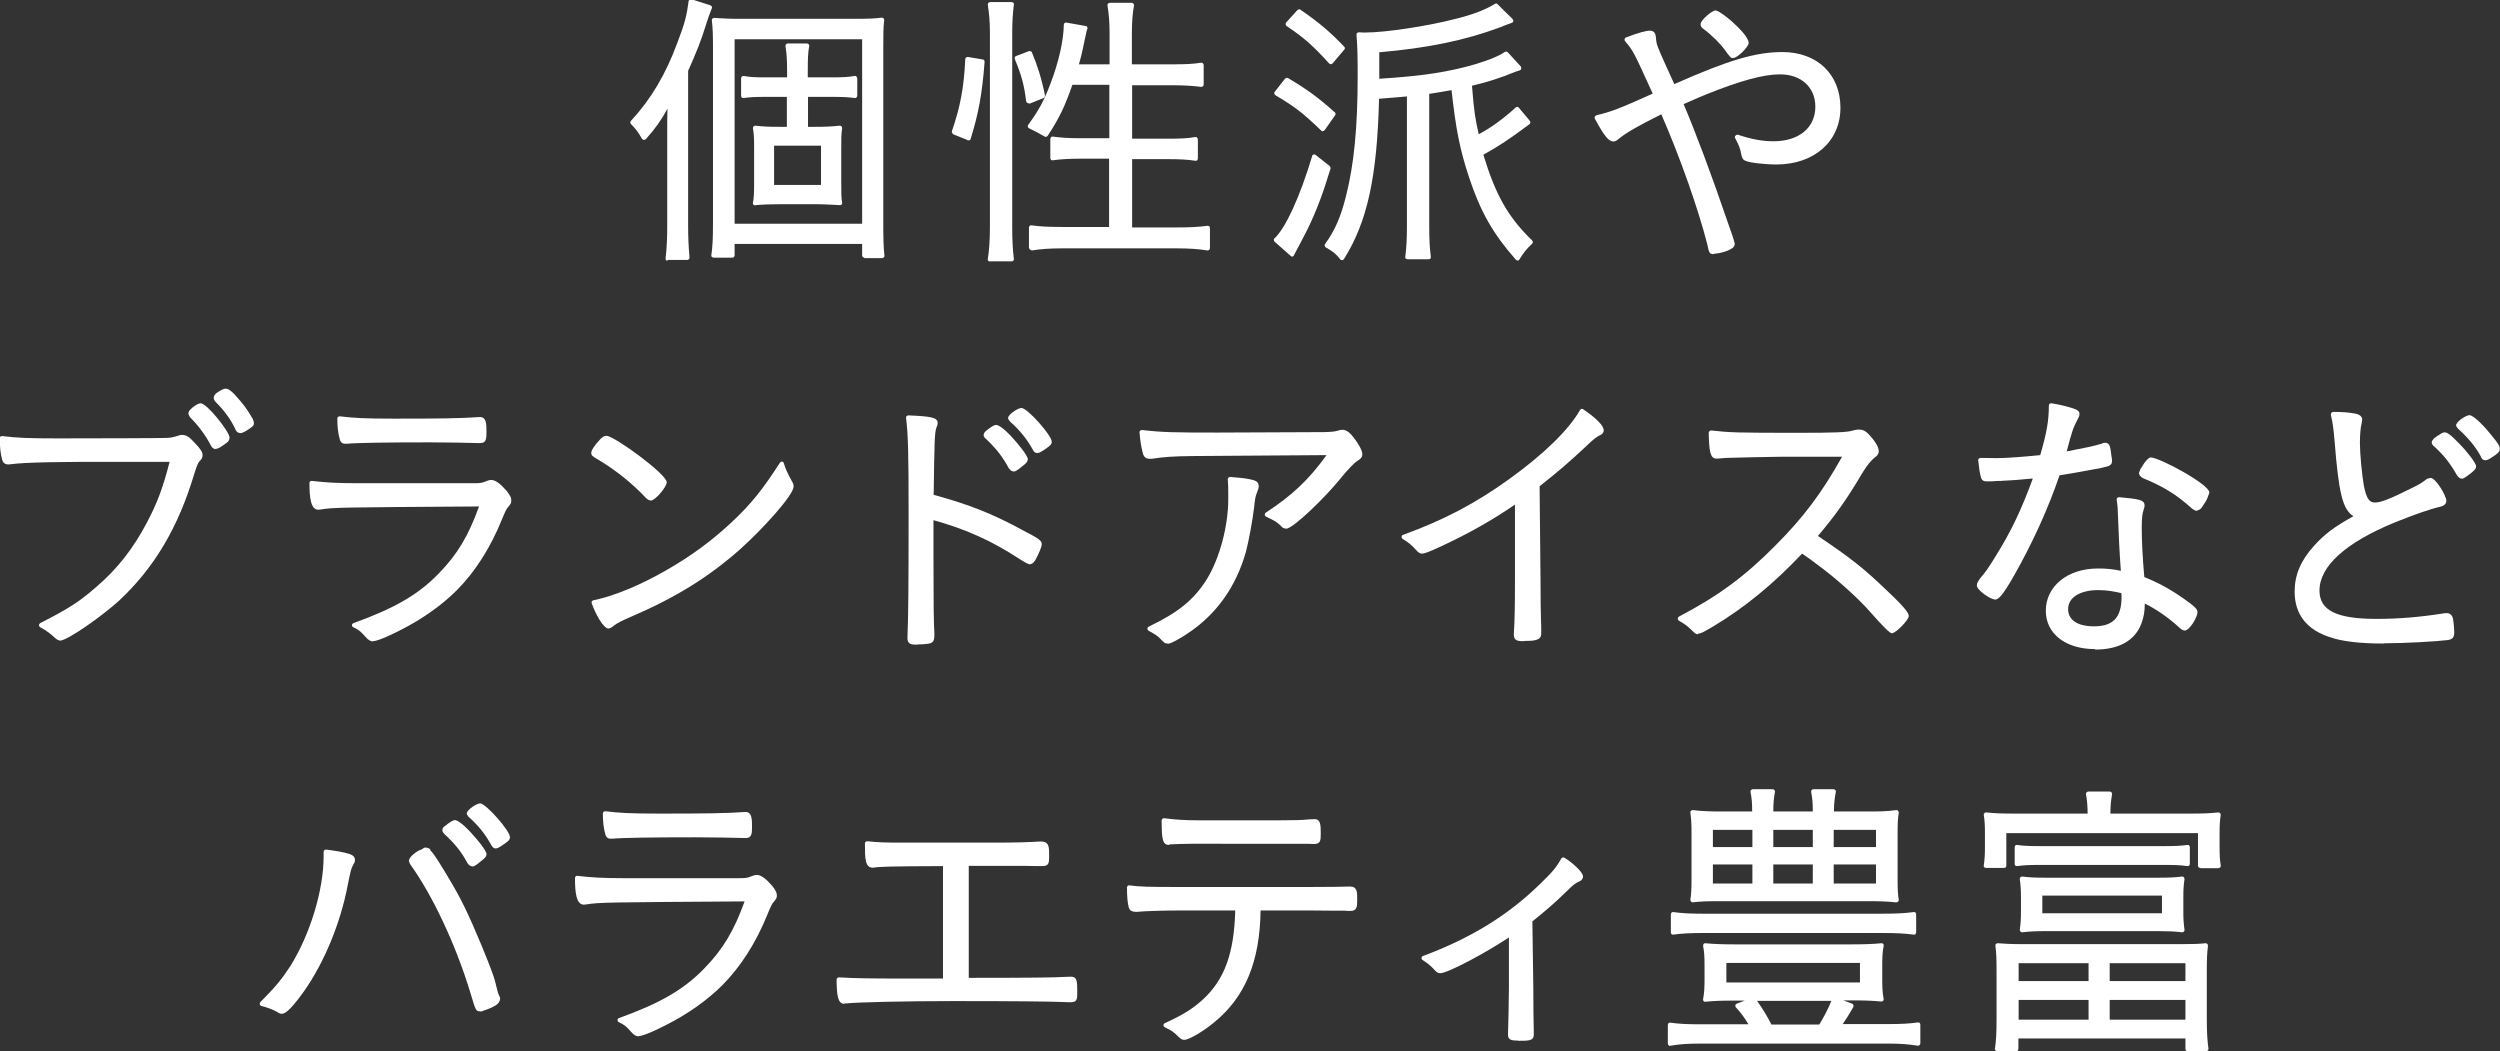
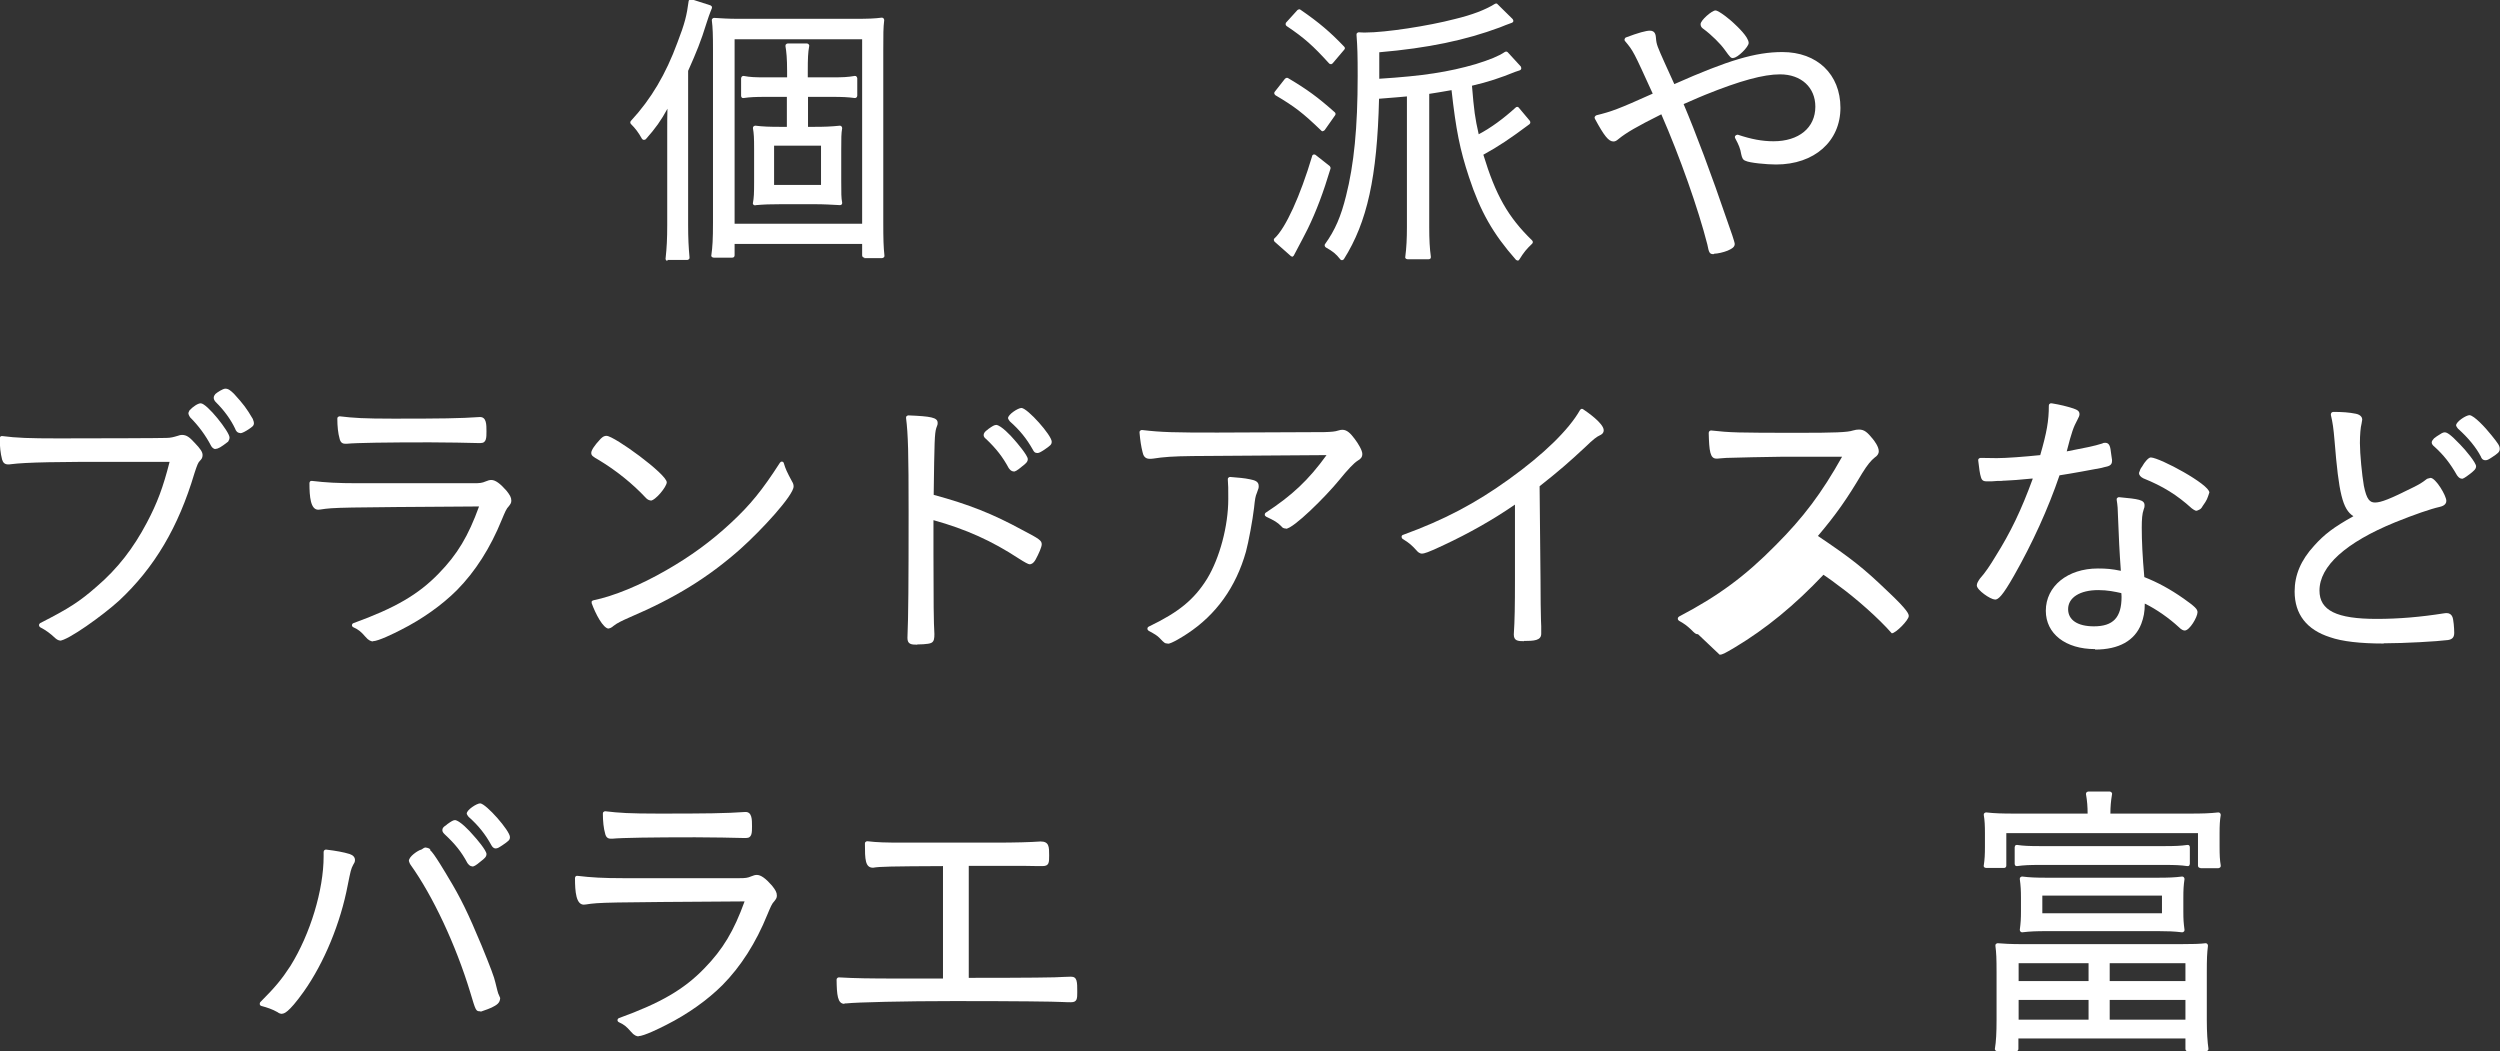
<svg xmlns="http://www.w3.org/2000/svg" id="_レイヤー_2" data-name="レイヤー 2" width="107.61" height="45.25" viewBox="0 0 107.61 45.25">
  <rect x="0" y="0" width="107.61" height="45.25" fill="#333333" stroke="none" />
  <defs>
    <style>
      .cls-1 {
        fill: #fff;
        stroke-width: 0px;
      }
    </style>
  </defs>
  <g id="_画像" data-name="画像">
    <g>
      <path class="cls-1" d="m28.74,11.23s-.06-.01-.07-.03-.03-.05-.02-.08c.05-.45.07-.85.07-1.43v-4.01c0-.44,0-.67.01-1-.27.5-.52.85-.93,1.31-.02.02-.05.03-.08.03,0,0,0,0-.01,0-.03,0-.06-.02-.08-.05-.15-.27-.28-.44-.47-.63-.04-.04-.04-.1,0-.14.87-.94,1.5-2.01,2-3.37.32-.83.4-1.17.48-1.77,0-.03.02-.06.05-.07.02,0,.03-.02.05-.02.01,0,.02,0,.03,0l.81.26s.05.03.06.05c.01.02.01.05,0,.08l-.06.15c-.05.13-.09.24-.17.49-.24.78-.43,1.24-.79,2.05v6.63c0,.57.02.96.06,1.4,0,.03,0,.06-.03.08-.02.02-.05.03-.07.03h-.86Zm8.47-.14c-.06,0-.1-.04-.1-.1v-.49h-5.49v.49c0,.06-.04.1-.1.1h-.8s-.06-.01-.08-.03-.03-.05-.02-.08c.05-.35.07-.69.07-1.4V2.14c0-.63-.01-.95-.05-1.26,0-.03,0-.06.03-.08.02-.02.04-.03.07-.03,0,0,0,0,0,0,.32.02.62.04,1.03.04h5.04c.55,0,.83-.01,1.14-.05,0,0,0,0,.01,0,.03,0,.05.01.07.03.02.02.03.05.03.08-.04.33-.04.58-.04,1.31v7.39c0,.72.01,1.06.05,1.43,0,.03,0,.06-.03.08s-.05.03-.07.03h-.77Zm-.1-1.48V1.69h-5.49v7.94h5.49Zm-4.61-.77s-.06-.01-.07-.03c-.02-.02-.03-.05-.02-.08.04-.22.05-.38.05-.91v-1.39c0-.52-.01-.67-.05-.91,0-.03,0-.06.03-.08.02-.02.05-.03.07-.03,0,0,0,0,.01,0,.32.04.61.05,1.08.05h.27v-1.29h-.95c-.37,0-.65.01-.91.05,0,0,0,0-.01,0-.02,0-.05,0-.07-.02-.02-.02-.03-.05-.03-.08v-.75s.01-.06.04-.08c.02-.02.04-.02.06-.02,0,0,.01,0,.02,0,.25.05.48.06.91.06h.95v-.27c0-.55-.03-.83-.07-1.07,0-.03,0-.06.02-.08.02-.02.05-.04.08-.04h.82s.06.01.08.04.03.05.02.08c-.05.27-.06.52-.06,1.07v.27h1.04c.46,0,.69-.01.97-.06,0,0,.01,0,.02,0,.02,0,.05,0,.06.02.02.02.04.05.04.08v.75s-.01.06-.03.07c-.02.02-.04.03-.07.03,0,0,0,0-.01,0-.3-.04-.54-.05-.96-.05h-1.05v1.29h.27c.43,0,.71-.01,1.1-.05,0,0,0,0,0,0,.03,0,.05.01.07.03.02.02.03.05.03.08-.04.24-.04.41-.04.95v1.31c0,.55,0,.74.04.94,0,.03,0,.06-.02.08-.02.02-.05.03-.07.03,0,0,0,0,0,0-.39-.02-.7-.04-1.09-.04h-1.45c-.48,0-.73.01-1.08.04,0,0,0,0,0,0Zm2.84-.88v-1.69h-2.02v1.69h2.02Z" />
-       <path class="cls-1" d="m42.62,11.26s-.06-.01-.08-.03c-.02-.02-.03-.05-.02-.08.06-.38.09-.84.09-1.37V1.41c0-.45-.03-.81-.09-1.2,0-.03,0-.06.02-.08.02-.02.05-.04.08-.04h.92s.06.01.08.03.03.05.02.08c-.05.41-.07.76-.07,1.2v8.41c0,.51.02.91.07,1.33,0,.03,0,.06-.02.08-.02.02-.05.03-.08.03h-.92Zm1.77-.5s-.05,0-.06-.02c-.02-.02-.04-.05-.04-.08v-.86s.01-.06.03-.08c.02-.02.04-.02.07-.02,0,0,0,0,.01,0,.36.05.76.07,1.3.07h2.04v-2.94h-1.21c-.48,0-.87.02-1.21.07,0,0,0,0-.01,0-.02,0-.05,0-.07-.02-.02-.02-.03-.05-.03-.08v-.82s.01-.06.04-.08c.02-.02.04-.02.06-.02,0,0,.01,0,.02,0,.29.04.59.07,1.15.07h1.27v-2.3h-1.59c-.33.94-.55,1.41-1.06,2.19-.02.03-.05.05-.08.05-.02,0-.04,0-.05-.01q-.25-.15-.68-.36s-.05-.04-.05-.07c0-.03,0-.06.02-.08.46-.63.68-1.04.96-1.78.35-.92.56-1.84.57-2.52,0-.03.01-.06.04-.08.02-.02.04-.02.06-.02,0,0,.84.15.84.15.03,0,.06.02.07.05.01.03.02.06,0,.09-.03.06-.04.13-.1.41l-.08.38c-.06.27-.09.42-.18.72h1.32v-1.35c0-.44-.03-.82-.09-1.18,0-.03,0-.06.02-.08.02-.02.05-.04.08-.04h.94s.06.01.08.04.03.05.02.08c-.06.33-.09.72-.09,1.18v1.35h1.75c.57,0,.94-.02,1.22-.07,0,0,.01,0,.02,0,.02,0,.05,0,.06.02.02.02.04.05.04.08v.84s-.01.06-.03.07c-.02.02-.04.03-.07.03,0,0,0,0-.01,0-.38-.05-.81-.07-1.21-.07h-1.76v2.3h1.52c.54,0,.86-.01,1.19-.07,0,0,.01,0,.02,0,.02,0,.05,0,.06.02.02.02.04.05.04.08v.82s-.01.06-.03.08c-.02.02-.04.02-.07.02,0,0,0,0-.01,0-.33-.05-.65-.07-1.2-.07h-1.52v2.94h1.94c.53,0,.92-.02,1.3-.07,0,0,0,0,.01,0,.02,0,.05,0,.07.02.02.02.03.05.03.08v.86s-.01.06-.04.08c-.02.02-.04.02-.06.02,0,0-.01,0-.02,0-.34-.06-.78-.09-1.3-.09h-4.94c-.52,0-.95.03-1.3.09,0,0-.01,0-.02,0Zm-2.74-4.73l-.62-.25s-.07-.07-.06-.12c.37-1.08.52-1.89.58-3.12,0-.03.02-.06.04-.07.02-.01.04-.02.06-.02,0,0,.65.11.65.11.05,0,.09.06.08.11-.1,1.35-.26,2.22-.6,3.31,0,.03-.03.05-.05.06-.01,0-.03,0-.04,0-.01,0-.03,0-.04,0Zm2.62-1.59s-.04,0-.05-.01c-.03-.02-.04-.04-.05-.07-.09-.73-.21-1.15-.49-1.82-.01-.02-.01-.05,0-.08.01-.02.03-.04.06-.05l.55-.21s.02,0,.04,0c.04,0,.08.02.09.06.23.54.43,1.18.56,1.85,0,.05-.02.09-.06.11l-.6.24s-.02,0-.04,0Z" />
      <path class="cls-1" d="m65.32,11.21s-.06-.01-.07-.03c-.98-1.11-1.53-2.07-2.02-3.56-.39-1.18-.56-2.03-.75-3.74-.41.07-.62.11-.96.16v5.75c0,.51.02.91.07,1.26,0,.03,0,.06-.02.08s-.05.03-.08.03h-.9s-.06-.01-.08-.03-.03-.05-.02-.08c.05-.38.07-.79.07-1.27v-5.63c-.27.03-.37.03-1.2.1-.08,3.37-.51,5.31-1.51,6.9-.02.03-.05.04-.08.05,0,0,0,0,0,0-.03,0-.06-.01-.08-.04-.19-.24-.32-.34-.62-.51-.02-.01-.04-.04-.05-.07,0-.03,0-.06.02-.08.43-.6.68-1.18.9-2.07.34-1.34.5-2.93.5-5.16,0-.92-.01-1.23-.05-1.77,0-.03,0-.06.03-.08.02-.02.04-.03.07-.03,0,0,0,0,0,0,.13.01.21.01.28.01.87,0,2.7-.28,3.85-.58.75-.18,1.32-.4,1.72-.65.02-.01.04-.02.05-.02.03,0,.05,0,.07.03l.65.64s.04.06.03.09c0,.03-.03.06-.06.07q-.28.1-.52.2c-1.48.55-3.09.89-5.19,1.07v1.14c1.89-.12,2.98-.29,4.15-.63.61-.19.98-.34,1.25-.52.02-.01.04-.02.06-.02.03,0,.05.01.07.03l.56.61s.03.06.02.1-.04.06-.07.07c-.07.02-.1.03-.18.06-.67.27-1.18.44-1.87.6.09,1.09.13,1.38.29,2.09.53-.28,1.06-.67,1.59-1.15.02-.02.04-.03.07-.03,0,0,0,0,0,0,.03,0,.05.01.07.04l.47.56s.03.05.02.08c0,.03-.02.05-.04.07-.83.62-1.34.96-1.98,1.31.53,1.74,1.06,2.68,2.1,3.69.02.02.03.05.03.07,0,.03-.01.05-.03.07-.26.25-.35.36-.55.68-.02.03-.04.05-.08.05,0,0,0,0,0,0Zm-9.7-.17s-.05,0-.07-.03l-.69-.61s-.03-.05-.03-.07c0-.03.01-.06.03-.07.48-.44,1.11-1.83,1.62-3.54,0-.03.03-.06.06-.07.01,0,.02,0,.03,0,.02,0,.04,0,.06.02l.61.48s.05.07.03.11c-.31,1.03-.61,1.83-.98,2.59-.03.06-.1.19-.21.41l-.39.74s-.04.05-.07.05c0,0-.01,0-.02,0Zm1.32-5.39s-.05,0-.07-.03c-.79-.76-1.14-1.03-1.97-1.52-.02-.02-.04-.04-.05-.07,0-.03,0-.06.02-.08l.44-.56s.05-.04.08-.04c.02,0,.04,0,.05.01.81.48,1.28.82,2.01,1.47.04.03.05.09.02.13l-.45.64s-.04.04-.07.04c0,0,0,0,0,0Zm.34-2.89s-.06-.01-.07-.03c-.69-.76-1.07-1.1-1.83-1.61-.02-.02-.04-.04-.04-.07s0-.06.02-.08l.49-.54s.05-.03.07-.03c.02,0,.04,0,.06.02.8.55,1.29.97,1.88,1.59.04.04.04.09,0,.13l-.5.59s-.05.03-.07.04h0Z" />
      <path class="cls-1" d="m73.76,10.94c-.18,0-.2-.07-.27-.42-.39-1.53-1.18-3.77-1.98-5.6-1.04.52-1.51.79-1.85,1.07-.07.06-.13.1-.21.1-.21,0-.4-.24-.8-.98-.01-.03-.02-.06,0-.09s.04-.05.07-.06c.65-.16.93-.26,2.42-.93-.83-1.82-.83-1.83-1.19-2.26-.02-.02-.03-.06-.02-.09s.03-.06.06-.07c.53-.2.86-.29,1.03-.29.24,0,.25.21.26.32.02.28.06.36.39,1.1l.4.88c2.32-1.03,3.5-1.38,4.65-1.38,1.5,0,2.5.96,2.5,2.4s-1.12,2.44-2.77,2.44c-.4,0-1.15-.07-1.32-.16-.12-.04-.15-.15-.18-.28-.04-.25-.11-.41-.26-.69-.02-.04-.02-.08.01-.11.02-.02.05-.04.08-.04.01,0,.02,0,.03,0,.57.19,1.04.28,1.53.28,1.09,0,1.8-.58,1.8-1.49,0-.83-.61-1.39-1.52-1.39-.71,0-1.71.27-3.22.88-.1.04-.41.17-.93.4.52,1.23,1.18,2.98,1.89,5.06.14.39.31.88.31.96,0,.14-.13.21-.31.29-.17.07-.44.13-.57.13Zm.85-8.44c-.11,0-.12-.01-.38-.37-.17-.24-.56-.63-.9-.88-.03-.02-.13-.08-.13-.21,0-.17.49-.59.64-.59s.66.42.78.54c.15.14.65.6.65.86,0,.17-.48.64-.65.64Z" />
      <path class="cls-1" d="m2.59,27.57c-.07,0-.14-.04-.21-.1-.21-.2-.4-.34-.65-.47-.03-.02-.05-.05-.05-.09,0-.04.02-.07.05-.09,1.24-.63,1.7-.93,2.43-1.57.9-.77,1.58-1.65,2.16-2.75.45-.85.7-1.52.98-2.62h-1.9c-2.89-.01-4.31.02-4.92.1-.05.01-.1.01-.13.01-.14,0-.22-.07-.26-.21-.07-.28-.1-.54-.1-.91,0-.03.01-.06.03-.08.02-.02.04-.02.07-.02,0,0,0,0,.01,0,.61.08,1.17.1,2.41.1,1.76,0,4.46-.01,4.64-.02.2,0,.33-.04.5-.09.08-.03.13-.04.18-.04.2,0,.33.1.54.33.27.28.35.41.35.54,0,.12-.05.18-.12.25-.07.07-.11.16-.23.53-.69,2.32-1.72,4.06-3.24,5.48-.69.63-2.22,1.73-2.57,1.73Zm6.69-8.24c-.11,0-.18-.11-.2-.15-.23-.44-.53-.85-.9-1.22-.02-.02-.07-.13-.07-.16,0-.05.02-.08.05-.14.15-.16.36-.3.48-.3.27,0,1.24,1.23,1.24,1.47,0,.07-.02.11-.06.18-.31.24-.43.31-.54.31Zm1.07-.69c-.14,0-.2-.1-.23-.19-.18-.38-.47-.79-.84-1.15-.05-.06-.08-.11-.08-.18,0-.06.03-.11.07-.16.08-.07.32-.23.43-.23.13,0,.23.08.38.23.4.44.53.61.8,1.07.04.11.05.14.05.18,0,.12-.07.16-.23.27-.12.08-.28.17-.36.17Z" />
      <path class="cls-1" d="m16.06,27.61c-.08,0-.2-.04-.33-.2-.2-.23-.3-.31-.52-.41-.04-.02-.06-.05-.06-.09,0-.04.03-.08.07-.09,1.79-.65,2.79-1.23,3.67-2.14.8-.82,1.27-1.61,1.73-2.88h-.06c-5.95.04-6.19.04-6.76.13,0,0-.1.01-.1.01-.33,0-.38-.55-.38-1.14,0-.03.01-.06.03-.08.02-.02.04-.02.07-.02,0,0,0,0,.01,0,.59.07,1.09.1,1.97.1h4.99c.26,0,.36-.01.52-.08.1-.04.16-.06.24-.06.17,0,.38.15.65.46.15.19.21.29.21.43,0,.1-.04.15-.1.23-.12.12-.17.26-.31.59-.49,1.21-1.14,2.23-1.93,3.03-.65.65-1.5,1.25-2.41,1.71-.29.15-.98.49-1.21.49Zm-1.21-8.51c-.18,0-.22-.16-.23-.21-.07-.24-.1-.55-.1-.87,0-.03.01-.06.03-.07.02-.02.04-.03.07-.03,0,0,0,0,.01,0,.59.07,1.02.1,2.31.1,2.01,0,2.87-.01,3.72-.07h0c.28,0,.28.32.28.62,0,.27,0,.5-.25.5h-.15c-.16-.01-1.52-.03-2.05-.03-1.83,0-3.16.02-3.56.06,0,0,0,0,0,0h-.06Z" />
      <path class="cls-1" d="m26.21,27.06c-.25,0-.58-.65-.74-1.09-.01-.03,0-.06,0-.08s.04-.04.07-.05c.88-.18,2.02-.65,3.13-1.29,1.05-.6,1.94-1.25,2.79-2.04.84-.78,1.35-1.41,2.11-2.59.02-.03.05-.05.08-.05,0,0,0,0,.01,0,.04,0,.07.03.08.07.07.24.13.37.35.78.05.08.07.14.07.22,0,.38-1.37,1.87-2.3,2.7-1.39,1.23-2.81,2.1-4.75,2.93-.34.15-.55.25-.7.37-.09.08-.16.11-.22.11Zm1.8-5.52c-.07,0-.15-.04-.22-.12-.56-.6-1.27-1.17-2-1.61-.28-.16-.34-.2-.34-.32s.18-.36.34-.53c.1-.12.19-.2.32-.2.34.01,2.59,1.65,2.59,2,0,.19-.49.79-.7.79Z" />
      <path class="cls-1" d="m39.48,27.75c-.26,0-.42-.02-.42-.29.04-.94.05-2.35.05-5.42,0-2.52-.02-3.35-.11-4.05,0-.03,0-.06.03-.08.02-.02.05-.03.07-.03h0c.97.04,1.26.09,1.26.32,0,.07,0,.08-.06.23-.07.23-.08.56-.11,2.87,1.54.42,2.54.82,3.81,1.51.75.39.84.46.84.62,0,.12-.13.41-.26.65-.1.18-.2.21-.26.21q-.08,0-.47-.25c-1.16-.76-2.27-1.26-3.67-1.65v1.46c0,1.98.01,2.98.04,3.44,0,.18-.01.32-.13.38-.12.07-.6.07-.61.07Zm4.15-7.46c-.11,0-.16-.08-.21-.14-.26-.48-.53-.83-.97-1.25-.07-.05-.11-.11-.11-.17,0-.07.04-.13.11-.19,0,0,.1-.07.1-.08.17-.12.25-.17.34-.17.21.03.61.45.77.64.09.1.58.67.58.83,0,.12-.08.19-.25.32-.21.18-.3.22-.36.22Zm1.02-.79c-.11,0-.15-.06-.19-.14-.27-.48-.57-.85-.99-1.22-.02-.02-.08-.11-.08-.14,0-.16.43-.44.58-.44.27.02,1.3,1.18,1.3,1.45,0,.13-.06.17-.32.35-.17.11-.23.14-.3.14Z" />
      <path class="cls-1" d="m50.26,27.7c-.12,0-.15-.03-.34-.23-.12-.12-.19-.16-.48-.32-.03-.02-.05-.05-.05-.09s.02-.07.06-.09c1.29-.62,1.95-1.16,2.51-2.06.54-.89.91-2.27.91-3.43,0-.44,0-.62-.02-.84,0-.03,0-.06.03-.08.02-.02.04-.03.07-.03,0,0,0,0,0,0,.37.03.62.05.85.1.19.04.38.08.38.29,0,.08,0,.09-.08.3-.06.14-.08.25-.12.64-.06.52-.24,1.49-.35,1.89-.43,1.52-1.28,2.71-2.53,3.53-.15.1-.67.43-.83.43Zm5.09-4.95c-.09,0-.15-.03-.2-.1-.17-.17-.29-.24-.65-.41-.03-.02-.06-.05-.06-.08s.01-.07.04-.09c1.13-.74,1.84-1.4,2.62-2.48l-5.75.04c-.86.01-1.27.04-1.71.11-.07.01-.13.01-.15.01-.22,0-.28-.15-.31-.29-.06-.24-.1-.49-.13-.84,0-.03,0-.06.03-.08.02-.02.04-.03.07-.03,0,0,0,0,.01,0,.86.1,1.38.11,3.24.11.39,0,2.99-.01,4.6-.02.32-.01.46-.02.61-.07.07-.02.11-.03.17-.03.2,0,.35.15.53.39.16.21.33.5.33.65s-.08.22-.2.29q-.24.15-.8.84c-.58.71-1.97,2.09-2.29,2.09Z" />
      <path class="cls-1" d="m65.6,27.6c-.27,0-.44-.02-.44-.29.04-.62.05-1.23.05-2.34v-3.25c-.96.66-1.99,1.24-3.06,1.74-.69.33-.86.37-.94.37-.11,0-.19-.08-.24-.14-.19-.21-.31-.32-.59-.49-.03-.02-.05-.06-.05-.1s.03-.07.07-.08c1.76-.64,3.12-1.36,4.55-2.39,1.49-1.07,2.58-2.13,3.06-2.98.01-.02.04-.04.06-.05,0,0,.02,0,.02,0,.02,0,.04,0,.06.02.15.1.88.6.88.9,0,.13-.1.19-.17.22-.13.06-.27.16-.62.5-.72.67-1.11,1.01-1.97,1.69l.04,4.03c0,.71.01,1.43.02,1.75.01.14.01.23.01.24,0,.07,0,.16,0,.18v.15c0,.29-.31.31-.75.31Z" />
-       <path class="cls-1" d="m73.09,27.3c-.1,0-.13-.03-.32-.22-.15-.14-.28-.24-.5-.36-.03-.02-.05-.05-.05-.09s.02-.07.05-.09c1.7-.89,2.86-1.75,4.16-3.07,1.19-1.19,1.98-2.24,2.86-3.81-.47,0-.67,0-2.6,0-.47,0-2.06.04-2.38.05l-.27.02c-.09.01-.09.01-.16.01h0c-.27,0-.31-.32-.33-1.1,0-.03.01-.06.03-.08.02-.02.04-.03.07-.03,0,0,0,0,.01,0,.82.09,1.08.1,3.78.1,1.51,0,2.09-.02,2.32-.1.11-.03.17-.04.26-.04.23,0,.36.12.59.4.08.1.26.34.26.53,0,.13-.08.21-.17.27-.16.13-.31.3-.55.69-.65,1.1-1.12,1.77-1.9,2.69,1.43.96,1.97,1.39,2.97,2.35.94.88.94,1.02.94,1.1,0,.17-.56.74-.73.74q-.12,0-.92-.91c-.56-.64-1.54-1.51-2.33-2.08-.12-.1-.31-.23-.61-.44-1.25,1.32-2.47,2.32-3.82,3.13-.44.26-.53.31-.65.31Z" />
+       <path class="cls-1" d="m73.09,27.3c-.1,0-.13-.03-.32-.22-.15-.14-.28-.24-.5-.36-.03-.02-.05-.05-.05-.09s.02-.07.05-.09c1.7-.89,2.86-1.75,4.16-3.07,1.19-1.19,1.98-2.24,2.86-3.81-.47,0-.67,0-2.6,0-.47,0-2.06.04-2.38.05l-.27.02c-.09.01-.09.01-.16.01h0c-.27,0-.31-.32-.33-1.1,0-.03.01-.06.03-.08.02-.02.04-.03.07-.03,0,0,0,0,.01,0,.82.09,1.08.1,3.78.1,1.51,0,2.09-.02,2.32-.1.11-.03.17-.04.26-.04.23,0,.36.12.59.4.08.1.26.34.26.53,0,.13-.08.21-.17.27-.16.13-.31.3-.55.69-.65,1.1-1.12,1.77-1.9,2.69,1.43.96,1.97,1.39,2.97,2.35.94.88.94,1.02.94,1.1,0,.17-.56.74-.73.74c-.56-.64-1.54-1.51-2.33-2.08-.12-.1-.31-.23-.61-.44-1.25,1.32-2.47,2.32-3.82,3.13-.44.26-.53.31-.65.31Z" />
      <path class="cls-1" d="m90.18,27.94c-1.27,0-2.12-.66-2.12-1.65,0-1.06.94-1.82,2.24-1.82.37,0,.6.02.99.1-.06-.81-.09-1.48-.12-2.27-.01-.41-.02-.53-.06-.79,0-.03,0-.06.03-.08.02-.02.04-.03.07-.03,0,0,0,0,0,0,.84.08,1.1.11,1.1.35,0,.07,0,.08-.04.19-.06.17-.08.4-.08.77,0,.57.03,1.23.11,2.13.58.23,1.1.51,1.7.93.48.34.59.45.59.58,0,.21-.34.79-.55.79-.07,0-.15-.04-.26-.15-.4-.37-.96-.77-1.46-1.01,0,.37-.05.6-.15.87-.28.73-.97,1.11-1.99,1.11Zm.14-2.54c-.79,0-1.3.32-1.3.82,0,.47.41.74,1.11.74.83,0,1.19-.38,1.19-1.27,0-.08-.01-.16-.01-.16-.27-.06-.59-.13-.99-.13Zm-4.47.4c-.17,0-.76-.4-.76-.6,0-.09.05-.17.13-.29.24-.27.44-.57.68-.97.64-1.02,1.1-1.97,1.6-3.34h-.05c-.63.06-.75.07-1.16.09-.02,0-.08,0-.14.01h-.15c-.21.02-.32.02-.41.02-.17,0-.27,0-.32-.17-.05-.15-.08-.38-.12-.73,0-.03,0-.06.03-.08.02-.02.05-.03.07-.03.11,0,.7.01.7.01.4,0,1.2-.06,1.87-.13.28-.97.37-1.47.37-2.13,0-.03.01-.06.04-.08.02-.02.04-.02.06-.02,0,0,.01,0,.02,0,.37.06.65.13.93.22.17.06.27.11.27.25,0,.06-.03.13-.09.24-.17.32-.24.5-.46,1.36.78-.15,1.19-.23,1.53-.34.05-.03.09-.03.13-.03.19,0,.22.19.25.46.02.15.03.19.03.21.01.02.01.08.01.11,0,.2-.15.23-.34.27,0,0-.11.03-.11.03-.42.08-1.28.24-1.81.32-.49,1.44-1.17,2.93-1.96,4.32-.49.86-.67,1.03-.82,1.03Zm8.7-3.81s-.07,0-.21-.11c-.64-.58-1.24-.95-2.08-1.29-.12-.06-.19-.14-.19-.23.06-.17.06-.18.13-.27,0,0,.08-.13.08-.13,0,0,.18-.27.3-.27.41.02,2.52,1.16,2.52,1.51-.09.27-.1.32-.28.57-.08.14-.1.15-.25.21-.01,0-.02,0-.04,0Z" />
      <path class="cls-1" d="m102.59,27.7c-.99,0-1.78-.09-2.29-.27-1.01-.32-1.53-.99-1.53-1.97,0-.71.27-1.35.84-1.97.44-.49.83-.79,1.69-1.27-.47-.3-.63-1-.81-3.23-.05-.59-.08-.78-.16-1.13,0-.03,0-.06.02-.09.02-.02.05-.04.08-.04.4,0,.68.02.98.08.23.05.27.18.27.25,0,0-.03.17-.03.18-.04.14-.07.47-.07.83,0,.47.09,1.38.17,1.84.12.6.26.72.48.72.26,0,.64-.15,1.64-.65.26-.13.37-.19.6-.37.01,0,.13-.04.15-.04.22,0,.68.76.68.99,0,.19-.21.24-.29.26-.4.09-1.09.33-1.91.66-2.13.87-3.26,1.89-3.26,2.94,0,.86.74,1.22,2.46,1.22.95,0,1.89-.08,2.9-.24.05-.01.1-.01.12-.01.11,0,.2.06.24.16.05.1.08.5.08.69s-.08.28-.27.31c-.48.06-1.87.14-2.75.14Zm3.37-7.1c-.1,0-.15-.08-.2-.14-.29-.51-.57-.87-.98-1.24-.04-.03-.11-.1-.11-.17s.05-.12.1-.18c0,0,.11-.08.12-.09.2-.13.26-.17.34-.17.1,0,.24.08.66.52.24.24.69.79.69.94,0,.12-.09.19-.25.32-.26.2-.32.22-.37.22Zm1.02-.79c-.13,0-.18-.11-.19-.15-.2-.39-.55-.82-.99-1.21-.02-.02-.08-.11-.08-.14,0-.16.43-.44.58-.44.2.02.67.52.94.86.29.36.36.46.36.59,0,.14-.09.2-.33.36-.15.1-.21.13-.28.13Z" />
      <path class="cls-1" d="m12.15,43.64c-.07,0-.14-.02-.2-.07-.23-.13-.44-.2-.7-.27-.03,0-.06-.04-.07-.07,0-.03,0-.07.03-.1.63-.63.92-.98,1.29-1.55.86-1.38,1.43-3.28,1.43-4.72v-.19s.01-.06.03-.07c.02-.02.04-.03.07-.03,0,0,0,0,.01,0,.42.05.75.11,1.01.19.15.05.23.14.23.26,0,.08-.03.13-.08.21-.09.17-.11.26-.23.86-.31,1.64-1.02,3.36-1.9,4.6-.67.94-.86.94-.92.94Zm8.52-.11c-.19,0-.19-.02-.43-.82-.62-2.04-1.61-4.15-2.57-5.49-.03-.05-.04-.06-.07-.16,0-.2.38-.43.45-.46.09-.03.11-.04.12-.05.08-.06.12-.07.15-.07.11.02.21.04.21.14.09,0,.75,1.12.76,1.14.54.89.86,1.55,1.44,2.94.38.93.55,1.38.59,1.58.06.24.12.51.16.56,0,.01.05.11.05.12-.01.22-.15.3-.37.41-.08.04-.22.09-.45.17-.01,0-.02,0-.03,0Zm-.34-6.24c-.11,0-.16-.08-.21-.14-.26-.49-.54-.83-.97-1.23-.06-.06-.11-.11-.11-.19,0-.09.07-.15.12-.18,0,0,.1-.07.1-.08.17-.12.25-.17.33-.17.21.03.61.45.77.64.16.17.58.67.58.82,0,.12-.08.19-.25.32-.21.18-.3.22-.36.22Zm1.01-.77c-.1,0-.15-.07-.19-.14-.26-.47-.55-.84-.98-1.22-.02-.02-.08-.11-.08-.14,0-.16.43-.44.58-.44.26.02,1.28,1.18,1.28,1.45,0,.13-.06.17-.32.35-.17.11-.21.14-.3.14Z" />
      <path class="cls-1" d="m27.49,44.61c-.08,0-.2-.04-.33-.2-.2-.23-.3-.31-.52-.41-.04-.02-.06-.05-.06-.09,0-.04.03-.08.07-.09,1.79-.65,2.79-1.23,3.67-2.14.8-.82,1.27-1.61,1.73-2.88h-.06c-5.95.04-6.19.04-6.76.13,0,0-.1.01-.1.01-.33,0-.38-.55-.38-1.14,0-.03.01-.06.03-.08.02-.02.04-.02.07-.02,0,0,0,0,.01,0,.59.07,1.09.1,1.97.1h4.99c.26,0,.36-.01.52-.08.1-.04.16-.06.24-.06.17,0,.38.15.65.46.15.19.21.29.21.43,0,.1-.04.15-.1.23-.12.12-.17.26-.31.59-.49,1.21-1.14,2.23-1.93,3.03-.65.65-1.5,1.25-2.41,1.71-.29.15-.98.49-1.21.49Zm-1.21-8.51c-.18,0-.22-.16-.23-.21-.07-.24-.1-.55-.1-.87,0-.03.01-.06.03-.07.02-.02.04-.03.07-.03,0,0,0,0,.01,0,.59.07,1.02.1,2.31.1,2.01,0,2.87-.01,3.72-.07h0c.28,0,.28.32.28.62,0,.27,0,.5-.25.5h-.15c-.16-.01-1.52-.03-2.05-.03-1.83,0-3.16.02-3.56.06,0,0,0,0,0,0h-.06Z" />
      <path class="cls-1" d="m36.35,43.21c-.3,0-.33-.39-.34-1.04,0-.03.01-.05.03-.07.02-.02.04-.03.07-.03,0,0,0,0,0,0,.67.04,1.34.05,2.56.05h1.92v-4.84c-2.22.01-2.73.02-3.01.07h0c-.34,0-.35-.36-.35-1.04,0-.03.01-.06.03-.07.02-.02.04-.03.07-.03,0,0,0,0,.01,0,.41.05.79.06,1.54.06h3.94c.89,0,1.55-.02,1.97-.05h0c.37,0,.37.23.37.6,0,.31,0,.46-.29.46h-.17c-.18-.01-.77-.01-1.47-.01h-1.53v4.82q3.71,0,4.09-.04c.08,0,.31-.01.31-.01.27,0,.27.22.27.66,0,.28,0,.44-.27.44-.08,0-.2,0-.37-.01-.36-.02-1.98-.04-4.67-.04-2.11,0-4.18.05-4.63.1,0,0,0,0-.01,0h-.07Z" />
-       <path class="cls-1" d="m50.97,44.76c-.07,0-.14-.04-.21-.1-.24-.24-.32-.3-.62-.44-.03-.02-.06-.05-.06-.09,0-.04.02-.07.06-.09.79-.36,1.2-.62,1.64-1.02.93-.86,1.34-1.98,1.39-3.83h-2.36c-.53,0-1.52.02-1.88.06h0c-.22,0-.3-.06-.34-.18-.06-.22-.08-.49-.08-.86,0-.03.01-.06.03-.08.02-.02.04-.02.07-.02,0,0,0,0,.01,0,.42.06.83.07,2.16.07h5.56c.75,0,1.59-.01,1.77-.02h0c.31,0,.31.24.31.54,0,.34-.01.51-.3.51-.05,0-.13,0-.24-.01h-.36c-.3,0-.71-.01-1.14-.01h-2.12c-.03,2.2-.66,3.72-1.99,4.81-.43.36-1.08.76-1.3.76Zm-.65-8.39c-.3,0-.31-.3-.32-1.04,0-.03.01-.06.03-.08.02-.02.04-.03.07-.03,0,0,0,0,.01,0,.47.06.89.09,1.49.09h3.44c.58,0,1.07-.01,1.29-.04.16-.01.23-.01.26-.01h0c.26,0,.26.27.26.61,0,.3,0,.46-.29.46-.03,0-.06,0-.28-.01h-3.47c-1.29-.01-1.95,0-2.34.02-.11.01-.14.01-.14.01Z" />
-       <path class="cls-1" d="m65.34,44.79c-.21,0-.43,0-.43-.24.01-.27.04-1.49.04-2.06v-2.14c-.97.65-2.63,1.54-2.95,1.54-.12,0-.16-.04-.3-.19-.07-.08-.23-.23-.47-.38-.03-.02-.05-.06-.04-.09,0-.04.03-.07.06-.08,2.07-.77,3.67-1.76,5.04-3.1.52-.5.7-.71.91-1.09.01-.02.04-.04.06-.05,0,0,.02,0,.03,0,.02,0,.04,0,.05.01.28.17.8.6.8.81,0,.1-.07.18-.18.22-.15.07-.23.12-.52.41-.44.44-1.01.93-1.48,1.3l.04,2.84c0,.76.01,1.51.02,1.91v.12c0,.27-.2.27-.67.27Z" />
-       <path class="cls-1" d="m71.89,45.02s-.05,0-.06-.02c-.02-.02-.04-.05-.04-.08v-.8s.01-.06.03-.08c.02-.02.04-.02.07-.02,0,0,0,0,.01,0,.35.05.7.07,1.31.07h2.05c-.15-.26-.32-.49-.54-.73-.02-.02-.03-.06-.02-.09,0-.03.03-.06.06-.07l.34-.13h-.35c-.71,0-.94.01-1.35.05,0,0,0,0,0,0-.03,0-.06-.01-.07-.03-.02-.02-.03-.05-.02-.09.05-.26.06-.52.06-.82v-.65c0-.31-.01-.55-.06-.81,0-.03,0-.06.02-.09.02-.02.05-.03.07-.03,0,0,0,0,0,0,.4.04.81.05,1.38.05h4.84c.56,0,.97-.01,1.37-.05,0,0,0,0,0,0,.03,0,.06.01.07.03.02.02.03.06.02.09-.05.24-.06.49-.06.8v.65c0,.31.01.57.06.82,0,.03,0,.06-.02.09-.02.02-.05.03-.07.03,0,0,0,0,0,0-.42-.04-.78-.05-1.34-.05h-.31l.38.14s.05.03.06.06c0,.03,0,.06,0,.08-.19.33-.31.52-.46.74h1.98c.53,0,.9-.02,1.25-.07,0,0,0,0,.01,0,.02,0,.05,0,.07.02.02.02.03.05.03.08v.8s-.01.06-.04.08c-.02.02-.04.02-.06.02,0,0-.01,0-.02,0-.38-.06-.71-.09-1.25-.09h-8.06c-.56,0-.92.02-1.31.09,0,0-.01,0-.02,0Zm6.42-.92c.19-.32.37-.64.52-1.02h-3.2c.23.32.43.65.62,1.02h2.06Zm1.75-1.81v-.84h-5.75v.84h5.75Zm-8.04-2.06s-.05,0-.07-.02c-.02-.02-.03-.05-.03-.08v-.77s.01-.06.03-.08c.02-.02.04-.02.07-.02,0,0,0,0,.01,0,.35.05.73.07,1.27.07h7.75c.56,0,.94-.02,1.32-.07,0,0,0,0,.01,0,.02,0,.05,0,.07.02.02.02.03.05.03.08v.77s-.01.06-.03.08c-.02.02-.04.02-.07.02,0,0,0,0-.01,0-.37-.05-.78-.07-1.32-.07h-7.75c-.53,0-.93.02-1.27.07,0,0,0,0-.01,0Zm9.58-1.39c-.4-.04-.71-.05-1.27-.05h-6.2c-.71,0-.89.01-1.27.05,0,0,0,0,0,0-.03,0-.05-.01-.07-.03-.02-.02-.03-.05-.03-.08.04-.26.05-.47.05-.92v-1.89c0-.46-.01-.64-.05-.94,0-.03,0-.06.03-.08.02-.02.04-.03.07-.03,0,0,0,0,.01,0,.38.05.76.06,1.29.06h1.26c0-.41-.02-.56-.07-.84,0-.03,0-.06.02-.08.02-.02.05-.04.08-.04h.85s.06.01.08.04.03.05.02.08c-.05.27-.07.52-.07.84h1.7c0-.38-.02-.57-.07-.84,0-.03,0-.06.02-.08s.05-.04.08-.04h.86s.06.01.08.04c.02.02.03.05.02.08-.05.28-.08.48-.08.84h1.39c.52,0,.9,0,1.29-.06,0,0,0,0,.01,0,.03,0,.05.01.07.03.02.02.03.05.03.09-.04.23-.05.47-.05.93v1.89c0,.45.01.68.05.92,0,.03,0,.06-.03.08-.02.02-.05.03-.07.03,0,0,0,0,0,0Zm-.85-.81v-.82h-1.82v.82h1.82Zm-2.72,0v-.82h-1.7v.82h1.7Zm-2.6,0v-.82h-1.7v.82h1.7Zm5.32-1.57v-.74h-1.82v.74h1.82Zm-2.72,0v-.74h-1.7v.74h1.7Zm-2.6,0v-.74h-1.7v.74h1.7Z" />
      <path class="cls-1" d="m94.17,45.25c-.06,0-.1-.04-.1-.1v-.45h-7.19v.45c0,.06-.04.1-.1.1h-.81s-.06-.01-.08-.04-.03-.05-.02-.08c.05-.29.07-.7.07-1.22v-2.06c0-.61-.01-.82-.05-1.14,0-.03,0-.06.03-.08.02-.02.04-.03.07-.03,0,0,0,0,0,0,.25.02.52.04,1.13.04h6.69c.61,0,.88-.01,1.13-.04,0,0,0,0,0,0,.03,0,.05.01.07.03.02.02.03.05.03.08-.04.32-.05.56-.05,1.14v2.06c0,.53.03.96.07,1.22,0,.03,0,.06-.02.08-.02.02-.05.04-.08.04h-.81Zm-.1-1.36v-.85h-3.26v.85h3.26Zm-4.17,0v-.85h-3.01v.85h3.01Zm4.17-1.66v-.77h-3.26v.77h3.26Zm-4.17,0v-.77h-3.01v.77h3.01Zm4.02-2.1c-.32-.04-.64-.05-1-.05h-4.87c-.37,0-.68.01-1,.05,0,0,0,0-.01,0-.03,0-.05-.01-.07-.03-.02-.02-.03-.05-.03-.08.04-.3.05-.47.05-.8v-.57c0-.32-.01-.51-.05-.81,0-.03,0-.06.03-.08.02-.02.04-.03.07-.03,0,0,0,0,.01,0,.32.04.6.05,1,.05h4.87c.4,0,.69-.01,1-.05,0,0,0,0,.01,0,.03,0,.05.01.07.03.02.02.03.05.03.08-.04.28-.05.46-.05.81v.57c0,.37.01.49.05.8,0,.03,0,.06-.03.08-.02.02-.04.03-.07.03,0,0,0,0-.01,0Zm-.86-.82v-.76h-5.15v.76h5.15Zm1.65-1.95c-.06,0-.1-.04-.1-.1v-1.4h-8.25v1.4c0,.06-.04.1-.1.1h-.77s-.06-.01-.08-.03c-.02-.02-.03-.05-.02-.08.04-.27.05-.47.05-.81v-.58c0-.31-.01-.55-.05-.78,0-.03,0-.06.03-.08.02-.02.04-.03.07-.03,0,0,0,0,.01,0,.35.04.68.05,1.2.05h3.16c0-.28-.02-.56-.07-.83,0-.03,0-.06.02-.08.02-.02.05-.04.08-.04h.92s.06.01.08.04.03.05.02.08c-.05.3-.07.54-.07.83h3.44c.51,0,.84-.01,1.2-.05,0,0,0,0,.01,0,.03,0,.05.01.07.03.02.02.03.05.03.08-.04.23-.05.47-.05.78v.58c0,.36.01.58.05.81,0,.03,0,.06-.02.08s-.05.04-.08.04h-.77Zm-.56-.08c-.28-.04-.54-.05-.96-.05h-5.4c-.41,0-.68.01-.96.05,0,0,0,0-.01,0-.02,0-.05,0-.07-.02-.02-.02-.03-.05-.03-.08v-.71s.01-.06.03-.08c.02-.02.04-.02.07-.02,0,0,0,0,.01,0,.26.04.53.05.97.05h5.39c.42,0,.68-.01.96-.05,0,0,0,0,.01,0,.02,0,.05,0,.07.02.02.02.03.05.03.08v.71s-.01.06-.03.08c-.02.02-.04.02-.07.02,0,0,0,0-.01,0Z" />
    </g>
  </g>
</svg>